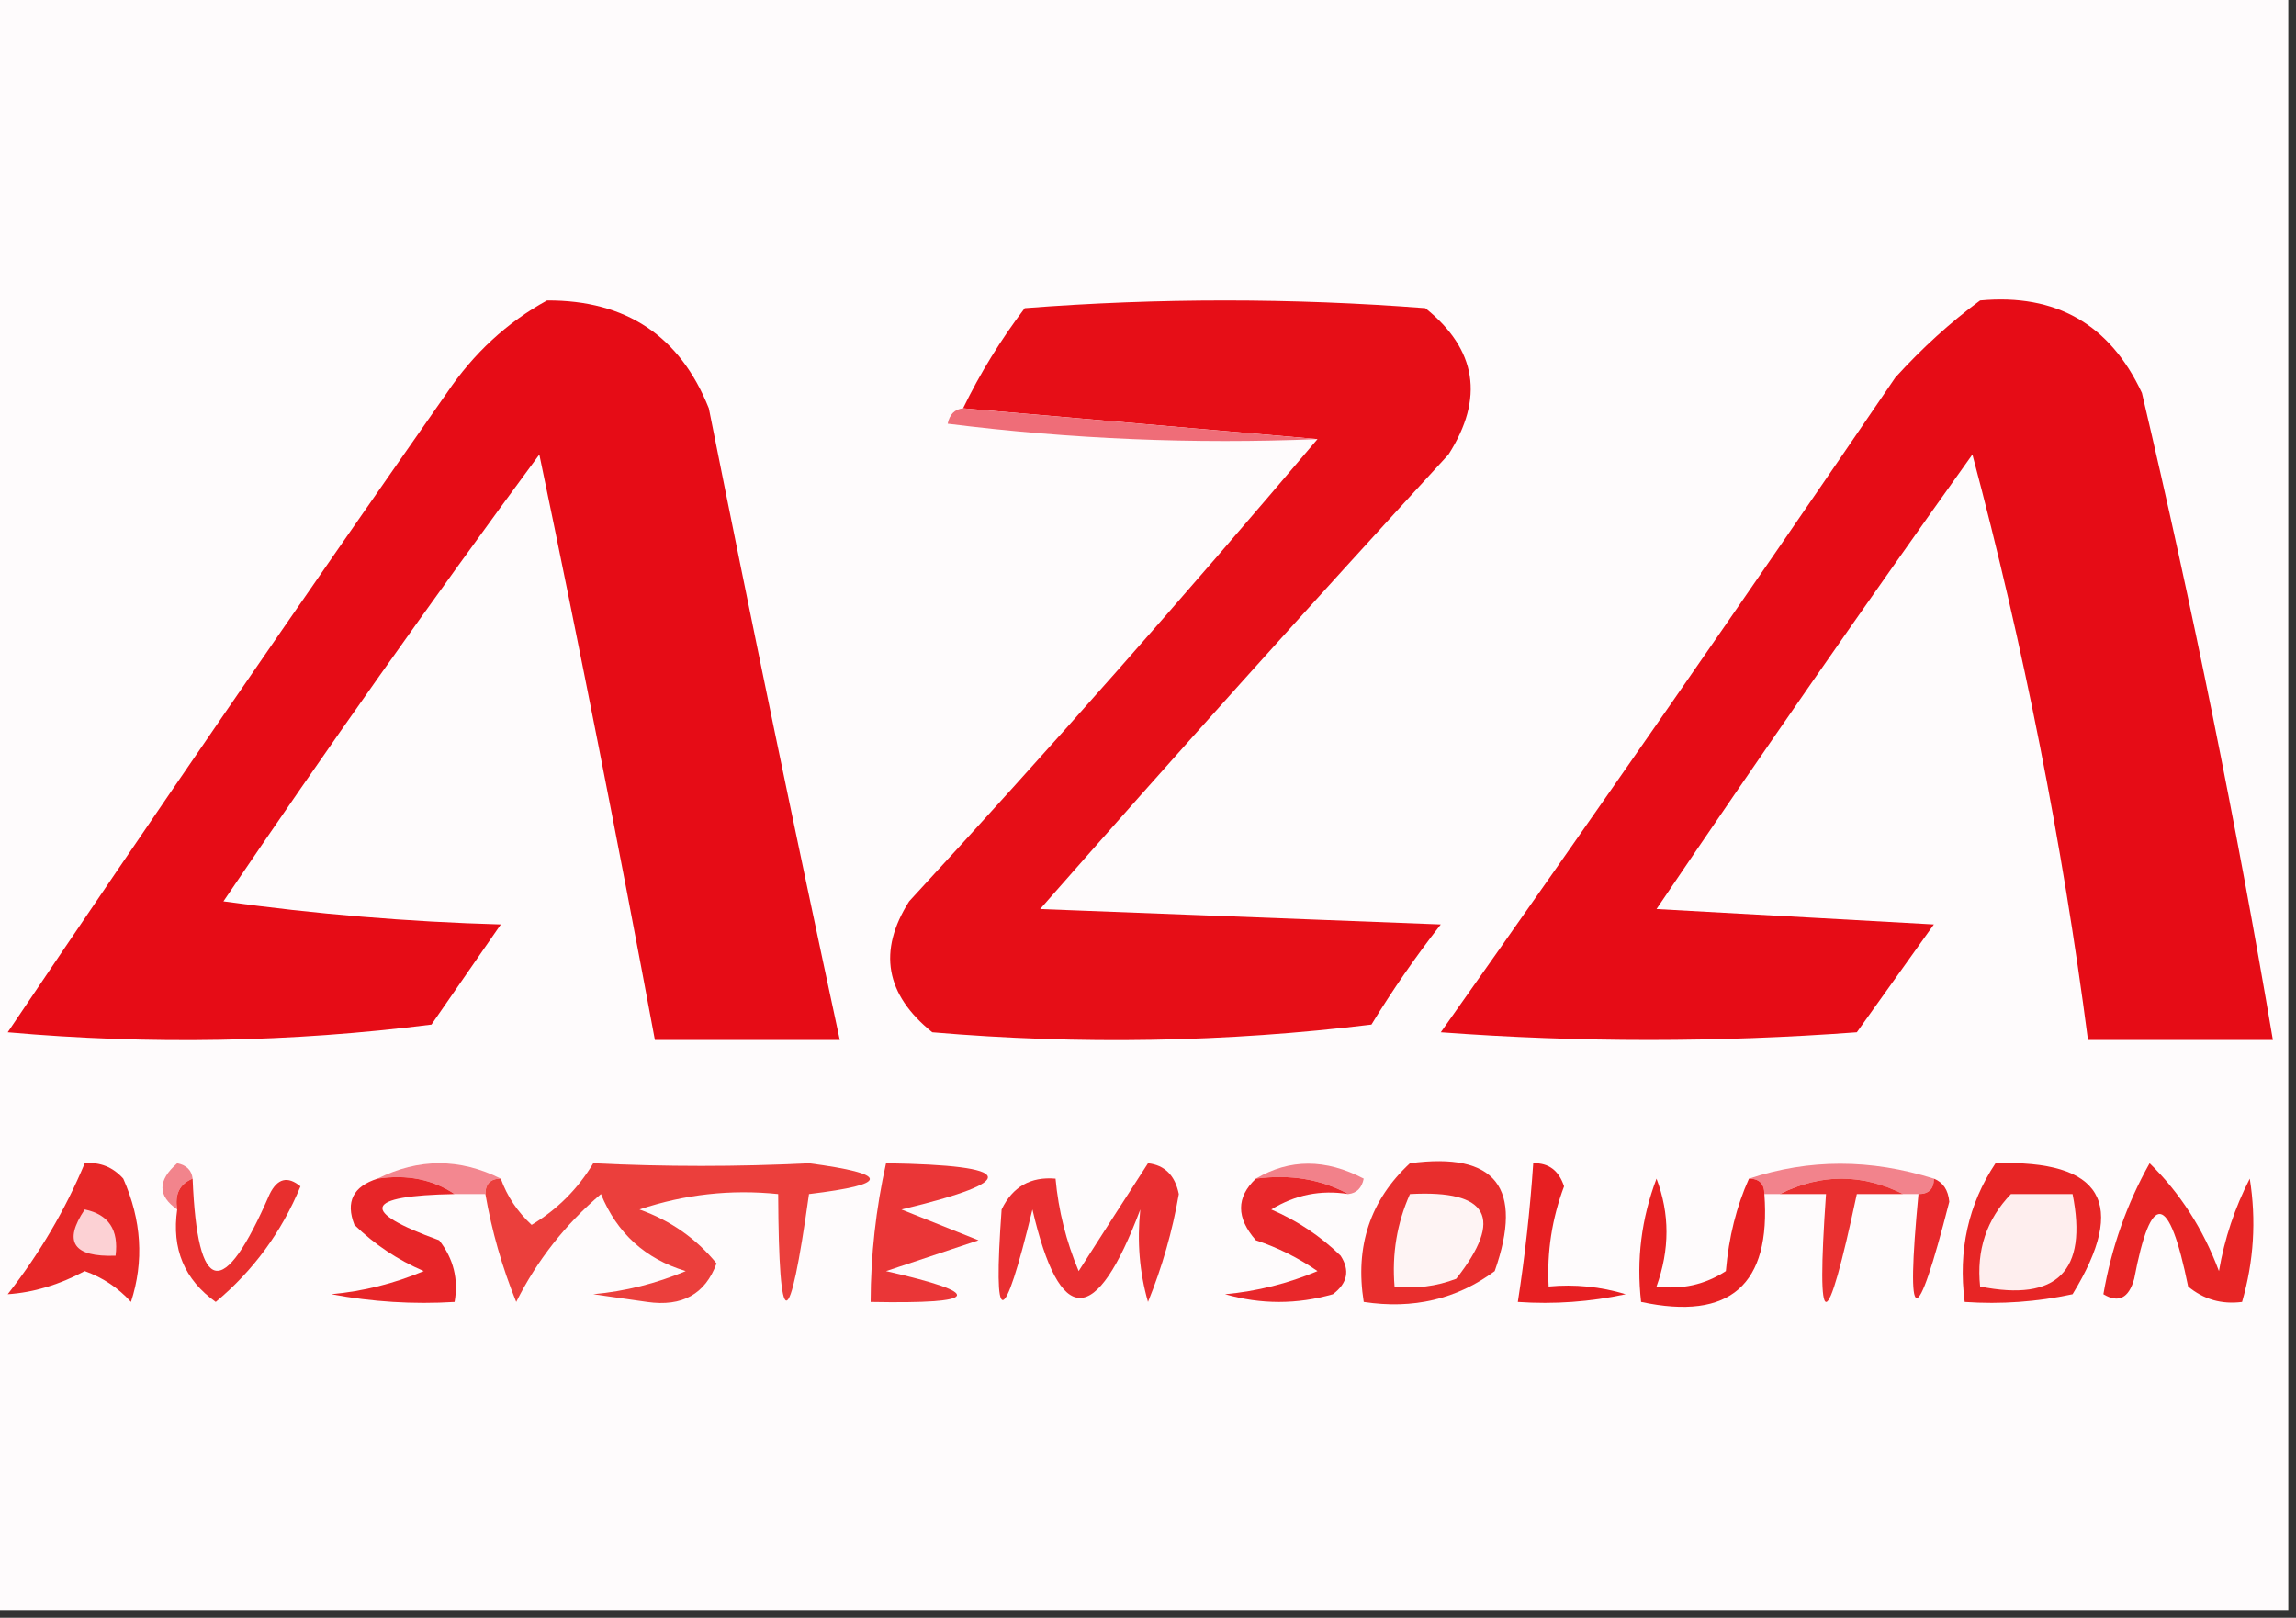
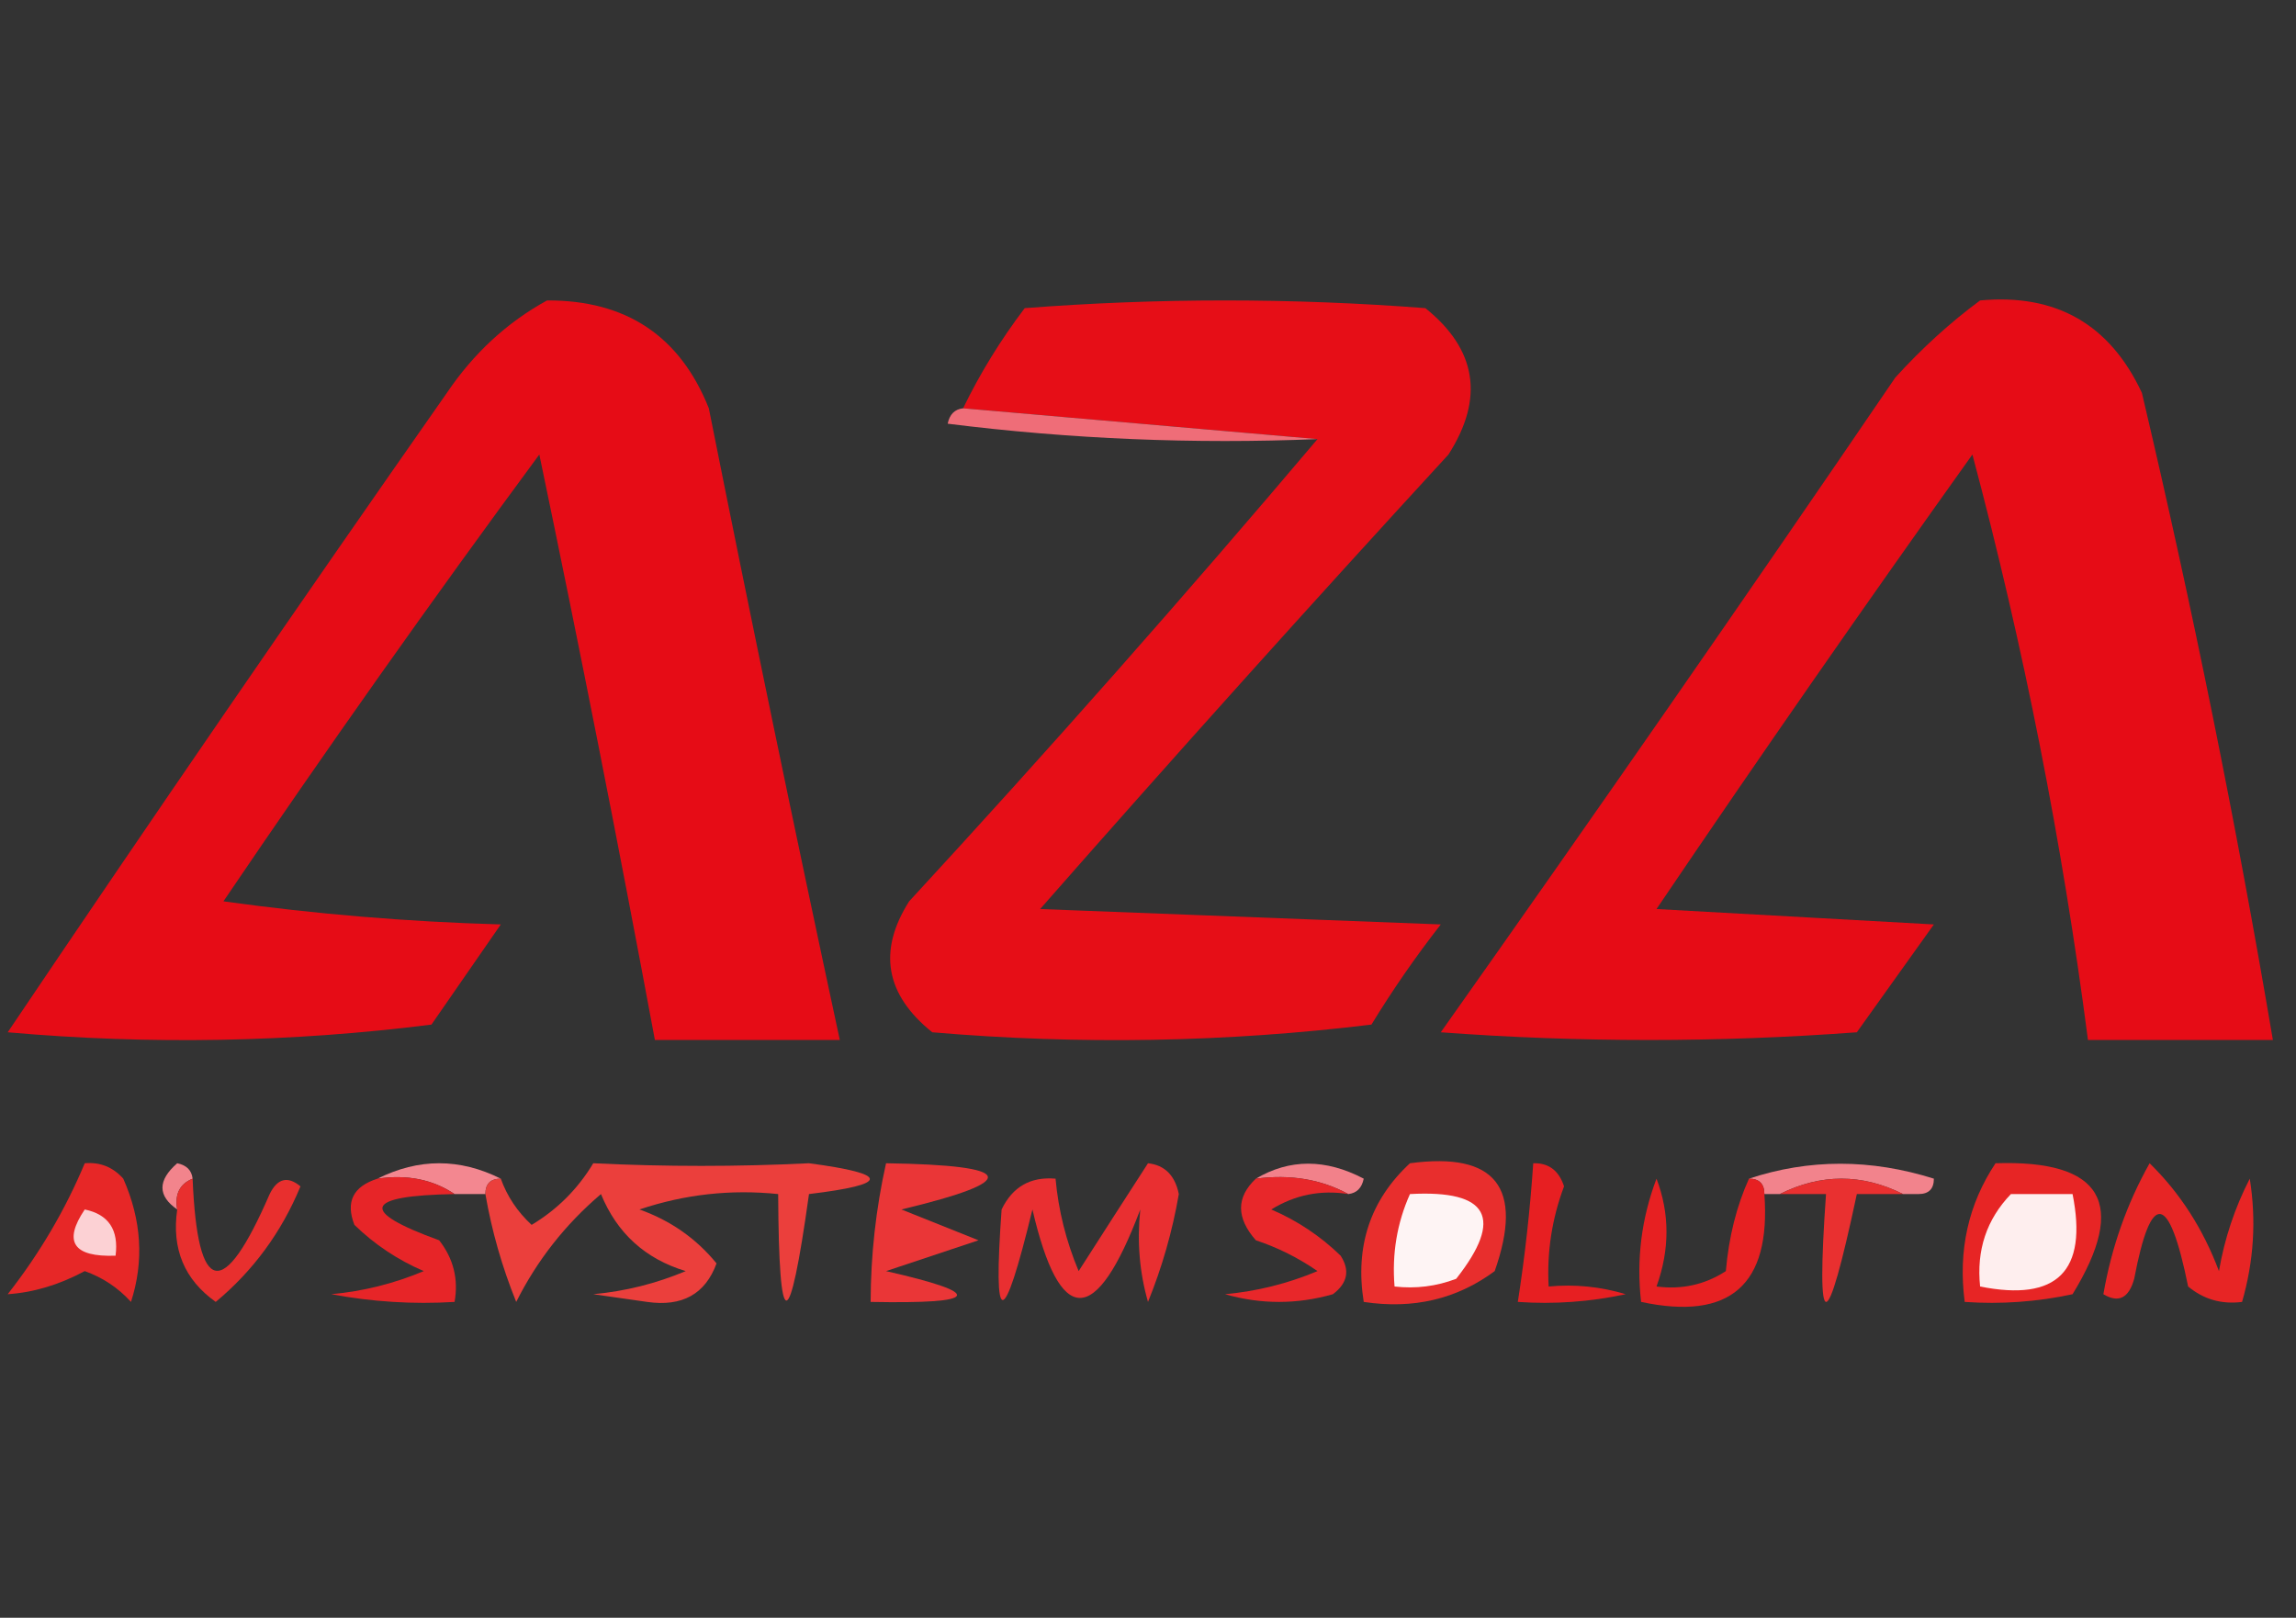
<svg xmlns="http://www.w3.org/2000/svg" version="1.1" width="149px" height="105px" style="shape-rendering:geometricPrecision; text-rendering:geometricPrecision; image-rendering:optimizeQuality; fill-rule:evenodd; clip-rule:evenodd">
  <rect width="100%" height="100%" fill="#333333" stroke="none" />
  <g>
-     <path style="opacity:1" fill="#fefbfc" d="M -0.5,-0.5 C 49.167,-0.5 98.833,-0.5 148.5,-0.5C 148.5,34.5 148.5,69.5 148.5,104.5C 98.833,104.5 49.167,104.5 -0.5,104.5C -0.5,69.5 -0.5,34.5 -0.5,-0.5 Z" />
-   </g>
+     </g>
  <g>
    <path style="opacity:1" fill="#e60c16" d="M 35.5,19.5 C 40.632,19.477 44.132,21.81 46,26.5C 48.734,40.197 51.567,53.864 54.5,67.5C 50.5,67.5 46.5,67.5 42.5,67.5C 40.139,54.809 37.639,42.142 35,29.5C 27.972,39.028 21.139,48.695 14.5,58.5C 20.473,59.33 26.473,59.83 32.5,60C 31,62.167 29.5,64.333 28,66.5C 18.911,67.65 9.745,67.817 0.5,67C 9.877,53.08 19.377,39.246 29,25.5C 30.737,22.925 32.904,20.925 35.5,19.5 Z" />
  </g>
  <g>
    <path style="opacity:1" fill="#e60e17" d="M 85.5,28.5 C 77.833,27.833 70.167,27.167 62.5,26.5C 63.608,24.218 64.942,22.052 66.5,20C 75.167,19.333 83.833,19.333 92.5,20C 95.835,22.679 96.335,25.845 94,29.5C 85.05,39.239 76.216,49.072 67.5,59C 76.167,59.333 84.833,59.667 93.5,60C 91.877,62.08 90.377,64.246 89,66.5C 79.578,67.651 70.078,67.818 60.5,67C 57.455,64.552 56.955,61.719 59,58.5C 68.076,48.656 76.909,38.656 85.5,28.5 Z" />
  </g>
  <g>
    <path style="opacity:1" fill="#e60c16" d="M 128.5,19.5 C 133.421,19.043 136.921,21.043 139,25.5C 142.285,39.424 145.118,53.424 147.5,67.5C 143.5,67.5 139.5,67.5 135.5,67.5C 133.832,54.661 131.332,41.995 128,29.5C 121.043,39.246 114.21,49.079 107.5,59C 113.5,59.333 119.5,59.667 125.5,60C 123.833,62.333 122.167,64.667 120.5,67C 111.5,67.667 102.5,67.667 93.5,67C 103.457,52.92 113.29,38.754 123,24.5C 124.73,22.598 126.563,20.931 128.5,19.5 Z" />
  </g>
  <g>
    <path style="opacity:1" fill="#ef6d78" d="M 62.5,26.5 C 70.167,27.167 77.833,27.833 85.5,28.5C 77.472,28.831 69.472,28.498 61.5,27.5C 61.624,26.893 61.957,26.56 62.5,26.5 Z" />
  </g>
  <g>
    <path style="opacity:1" fill="#f2848c" d="M 12.5,76.5 C 11.662,76.842 11.328,77.508 11.5,78.5C 10.224,77.614 10.224,76.614 11.5,75.5C 12.107,75.624 12.44,75.957 12.5,76.5 Z" />
  </g>
  <g>
    <path style="opacity:1" fill="#f38790" d="M 24.5,76.5 C 27.167,75.167 29.833,75.167 32.5,76.5C 31.833,76.5 31.5,76.833 31.5,77.5C 30.833,77.5 30.167,77.5 29.5,77.5C 28.081,76.549 26.415,76.216 24.5,76.5 Z" />
  </g>
  <g>
    <path style="opacity:1" fill="#f2818a" d="M 81.5,76.5 C 83.693,75.203 86.027,75.203 88.5,76.5C 88.376,77.107 88.043,77.44 87.5,77.5C 85.735,76.539 83.735,76.205 81.5,76.5 Z" />
  </g>
  <g>
    <path style="opacity:1" fill="#f2838c" d="M 113.5,76.5 C 117.399,75.209 121.399,75.209 125.5,76.5C 125.5,77.167 125.167,77.5 124.5,77.5C 124.167,77.5 123.833,77.5 123.5,77.5C 120.833,76.167 118.167,76.167 115.5,77.5C 115.167,77.5 114.833,77.5 114.5,77.5C 114.5,76.833 114.167,76.5 113.5,76.5 Z" />
  </g>
  <g>
    <path style="opacity:1" fill="#e72528" d="M 24.5,76.5 C 26.415,76.216 28.081,76.549 29.5,77.5C 23.609,77.605 23.275,78.605 28.5,80.5C 29.429,81.689 29.762,83.022 29.5,84.5C 26.813,84.664 24.146,84.497 21.5,84C 23.577,83.808 25.577,83.308 27.5,82.5C 25.807,81.772 24.307,80.772 23,79.5C 22.415,78.002 22.915,77.002 24.5,76.5 Z" />
  </g>
  <g>
    <path style="opacity:1" fill="#e8272a" d="M 81.5,76.5 C 83.735,76.205 85.735,76.539 87.5,77.5C 85.712,77.215 84.045,77.548 82.5,78.5C 84.193,79.228 85.693,80.228 87,81.5C 87.617,82.449 87.451,83.282 86.5,84C 84.167,84.667 81.833,84.667 79.5,84C 81.577,83.808 83.577,83.308 85.5,82.5C 84.264,81.643 82.931,80.977 81.5,80.5C 80.218,79.042 80.218,77.708 81.5,76.5 Z" />
  </g>
  <g>
-     <path style="opacity:1" fill="#e8292c" d="M 125.5,76.5 C 126.097,76.735 126.43,77.235 126.5,78C 124.327,86.501 123.66,86.334 124.5,77.5C 125.167,77.5 125.5,77.167 125.5,76.5 Z" />
-   </g>
+     </g>
  <g>
    <path style="opacity:1" fill="#eb3f3c" d="M 31.5,77.5 C 31.5,76.833 31.833,76.5 32.5,76.5C 32.908,77.643 33.575,78.643 34.5,79.5C 36.167,78.5 37.5,77.167 38.5,75.5C 43.188,75.729 47.854,75.729 52.5,75.5C 57.766,76.199 57.766,76.866 52.5,77.5C 51.213,86.715 50.546,86.715 50.5,77.5C 47.428,77.183 44.428,77.516 41.5,78.5C 43.517,79.219 45.183,80.386 46.5,82C 45.771,83.992 44.271,84.826 42,84.5C 40.833,84.333 39.667,84.167 38.5,84C 40.577,83.808 42.577,83.308 44.5,82.5C 41.874,81.707 40.04,80.04 39,77.5C 36.684,79.47 34.851,81.804 33.5,84.5C 32.579,82.224 31.913,79.89 31.5,77.5 Z" />
  </g>
  <g>
    <path style="opacity:1" fill="#ea3637" d="M 57.5,75.5 C 65.965,75.63 66.299,76.63 58.5,78.5C 60.167,79.167 61.833,79.833 63.5,80.5C 61.5,81.167 59.5,81.833 57.5,82.5C 63.959,83.97 63.626,84.637 56.5,84.5C 56.508,81.455 56.841,78.455 57.5,75.5 Z" />
  </g>
  <g>
    <path style="opacity:1" fill="#e92f31" d="M 74.5,75.5 C 75.586,75.62 76.253,76.287 76.5,77.5C 76.085,79.909 75.418,82.242 74.5,84.5C 73.949,82.587 73.782,80.587 74,78.5C 71.114,86.155 68.781,86.155 67,78.5C 65.099,86.337 64.433,86.337 65,78.5C 65.71,77.027 66.876,76.36 68.5,76.5C 68.687,78.564 69.187,80.564 70,82.5C 71.511,80.138 73.011,77.805 74.5,75.5 Z" />
  </g>
  <g>
    <path style="opacity:1" fill="#e72727" d="M 5.5,75.5 C 6.496,75.414 7.329,75.748 8,76.5C 9.19,79.194 9.356,81.861 8.5,84.5C 7.672,83.585 6.672,82.919 5.5,82.5C 3.845,83.388 2.178,83.888 0.5,84C 2.568,81.358 4.235,78.525 5.5,75.5 Z" />
  </g>
  <g>
    <path style="opacity:1" fill="#fcd1d4" d="M 5.5,78.5 C 7.048,78.821 7.715,79.821 7.5,81.5C 4.752,81.598 4.086,80.598 5.5,78.5 Z" />
  </g>
  <g>
    <path style="opacity:1" fill="#e82f2e" d="M 12.5,76.5 C 12.814,84.127 14.481,84.46 17.5,77.5C 18.002,76.479 18.668,76.312 19.5,77C 18.268,79.975 16.434,82.475 14,84.5C 11.966,83.056 11.132,81.056 11.5,78.5C 11.328,77.508 11.662,76.842 12.5,76.5 Z" />
  </g>
  <g>
    <path style="opacity:1" fill="#e82e2d" d="M 91.5,75.5 C 97.067,74.753 98.9,77.087 97,82.5C 94.544,84.321 91.711,84.988 88.5,84.5C 87.924,80.888 88.924,77.888 91.5,75.5 Z" />
  </g>
  <g>
    <path style="opacity:1" fill="#fef4f4" d="M 91.5,77.5 C 96.608,77.217 97.608,79.05 94.5,83C 93.207,83.49 91.873,83.657 90.5,83.5C 90.325,81.379 90.659,79.379 91.5,77.5 Z" />
  </g>
  <g>
    <path style="opacity:1" fill="#e72022" d="M 113.5,76.5 C 114.167,76.5 114.5,76.833 114.5,77.5C 114.934,83.4 112.268,85.733 106.5,84.5C 106.187,81.753 106.52,79.087 107.5,76.5C 108.363,78.771 108.363,81.105 107.5,83.5C 109.144,83.713 110.644,83.38 112,82.5C 112.191,80.292 112.691,78.292 113.5,76.5 Z" />
  </g>
  <g>
    <path style="opacity:1" fill="#e93030" d="M 115.5,77.5 C 118.167,76.167 120.833,76.167 123.5,77.5C 122.5,77.5 121.5,77.5 120.5,77.5C 118.513,86.834 117.846,86.834 118.5,77.5C 117.5,77.5 116.5,77.5 115.5,77.5 Z" />
  </g>
  <g>
    <path style="opacity:1" fill="#e71f22" d="M 99.5,75.5 C 100.497,75.47 101.164,75.97 101.5,77C 100.713,79.099 100.38,81.266 100.5,83.5C 102.199,83.34 103.866,83.507 105.5,84C 103.19,84.497 100.857,84.663 98.5,84.5C 98.963,81.518 99.296,78.518 99.5,75.5 Z" />
  </g>
  <g>
    <path style="opacity:1" fill="#e72525" d="M 129.5,75.5 C 136.444,75.272 138.11,78.106 134.5,84C 132.19,84.497 129.857,84.663 127.5,84.5C 127.065,81.162 127.732,78.162 129.5,75.5 Z" />
  </g>
  <g>
    <path style="opacity:1" fill="#feeeee" d="M 130.5,77.5 C 131.833,77.5 133.167,77.5 134.5,77.5C 135.5,82.5 133.5,84.5 128.5,83.5C 128.253,81.142 128.919,79.142 130.5,77.5 Z" />
  </g>
  <g>
    <path style="opacity:1" fill="#e72525" d="M 139.5,75.5 C 141.474,77.428 142.974,79.761 144,82.5C 144.36,80.392 145.027,78.392 146,76.5C 146.43,79.192 146.263,81.859 145.5,84.5C 144.178,84.67 143.011,84.337 142,83.5C 140.761,77.395 139.595,77.228 138.5,83C 138.15,84.257 137.483,84.591 136.5,84C 137.028,80.951 138.028,78.118 139.5,75.5 Z" />
  </g>
</svg>